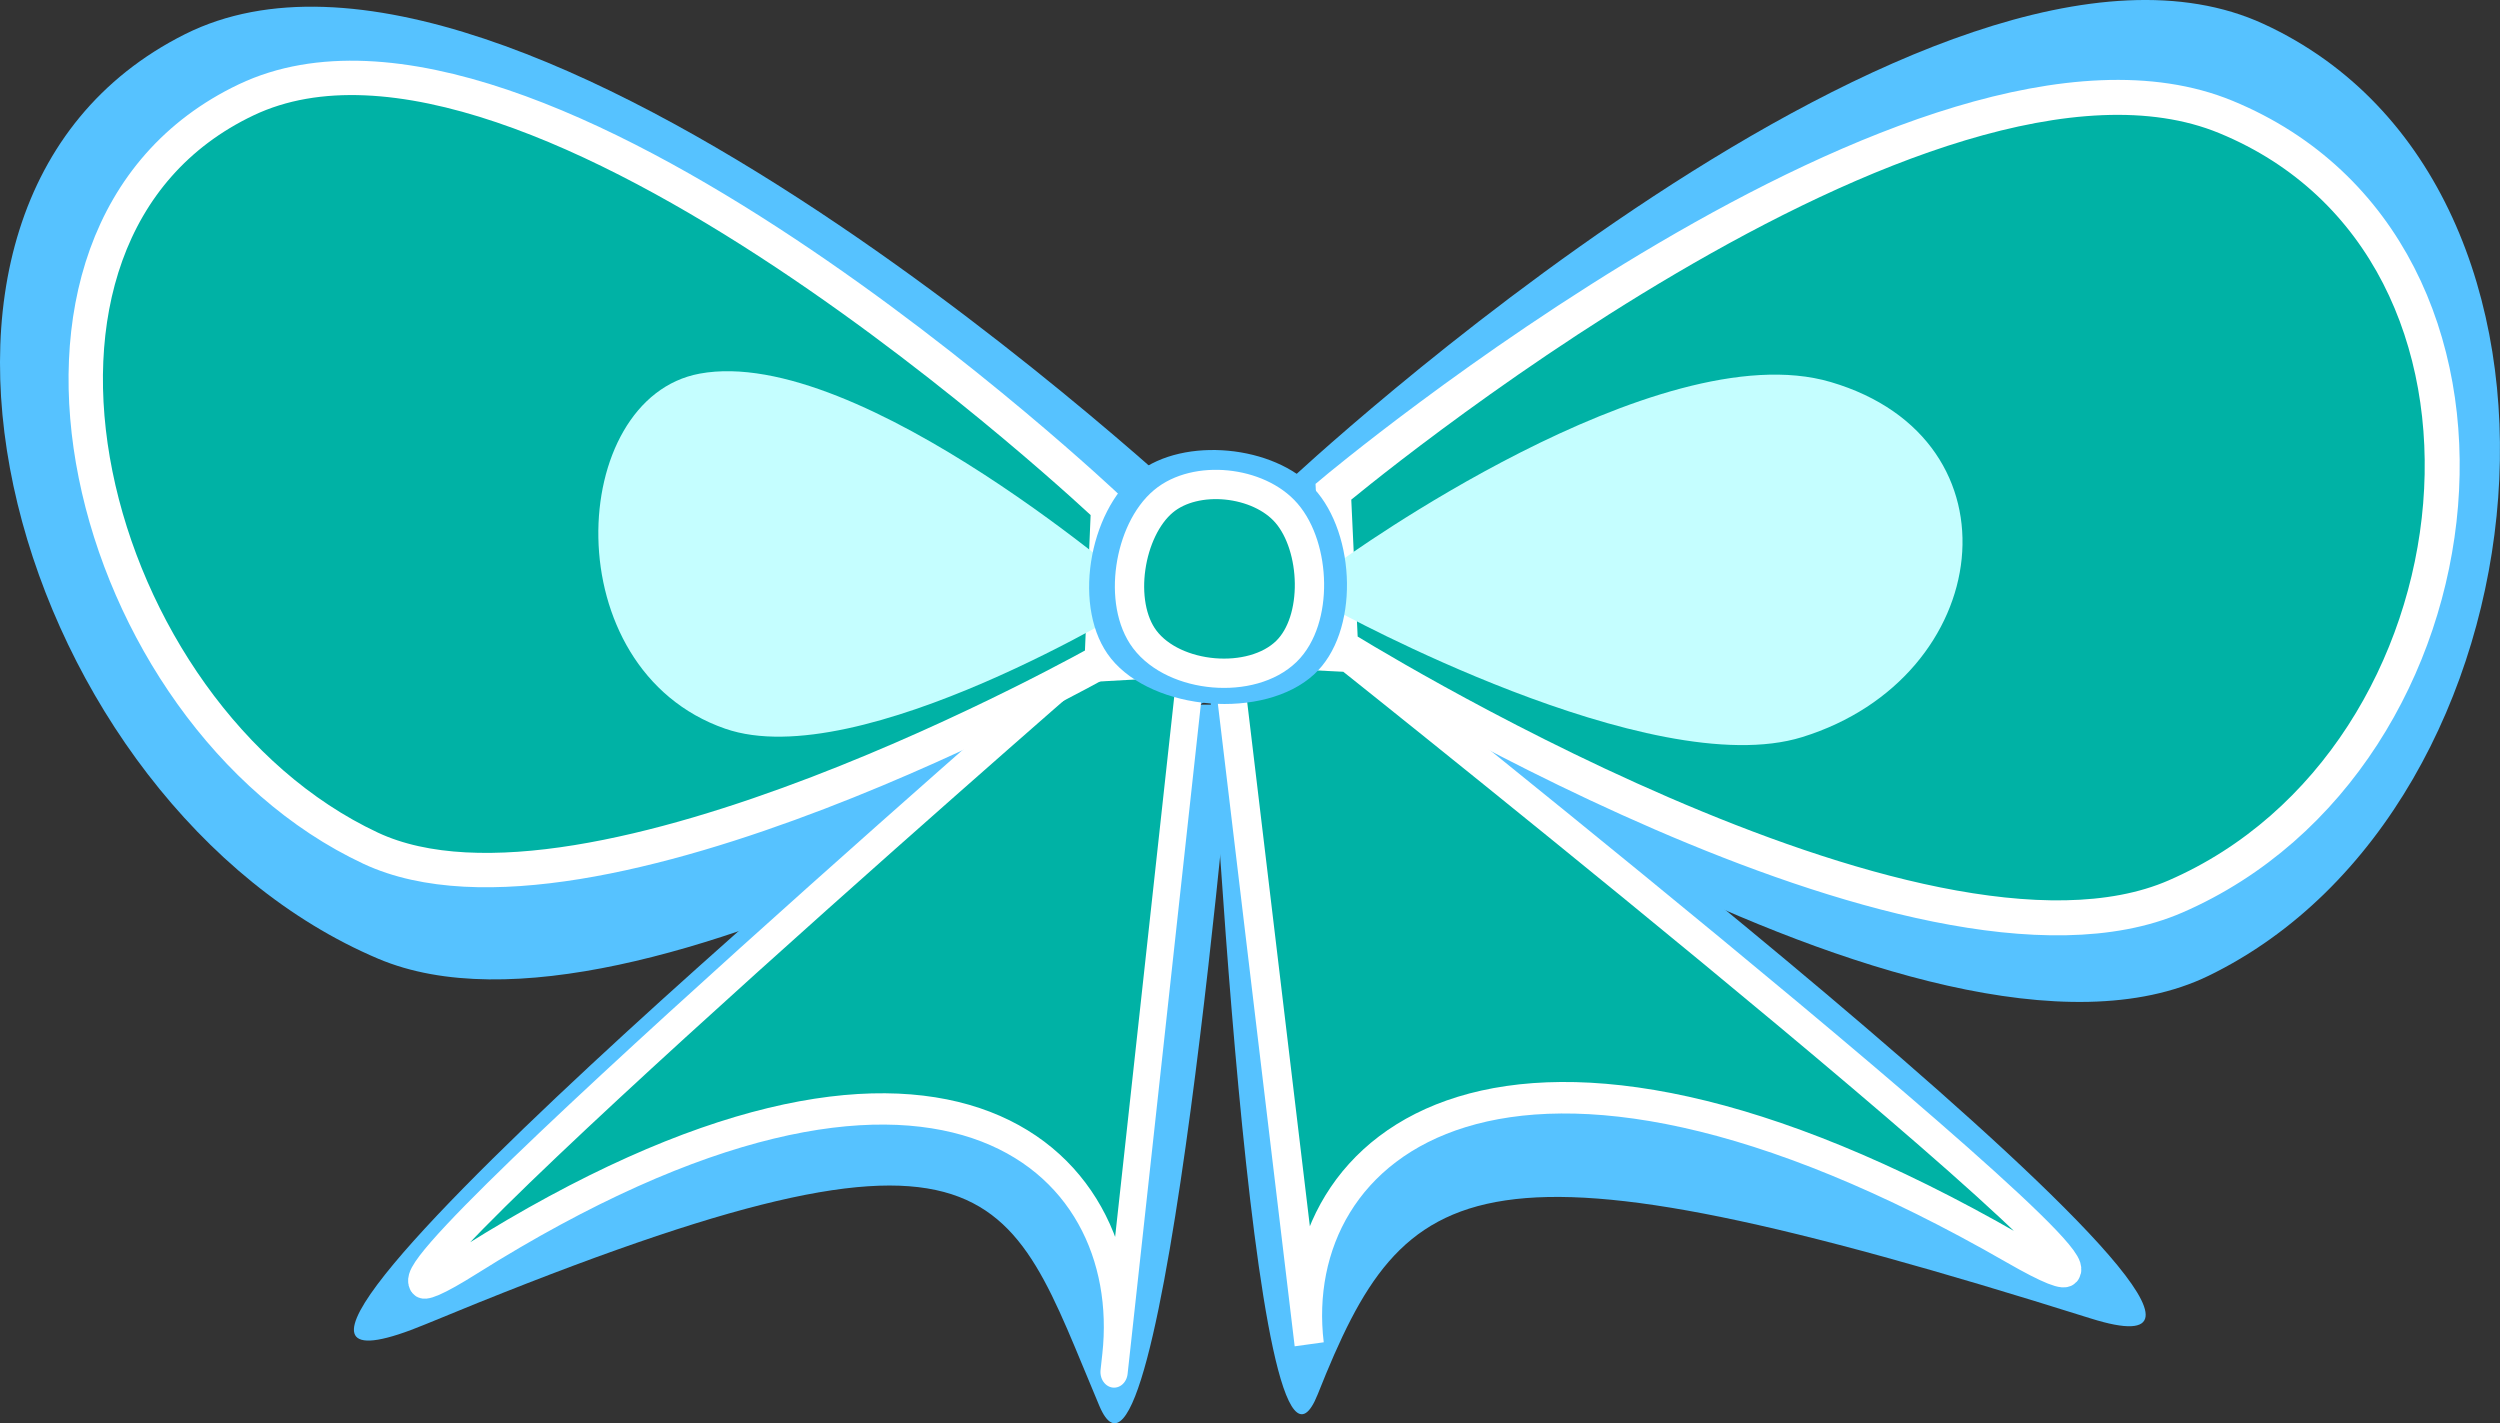
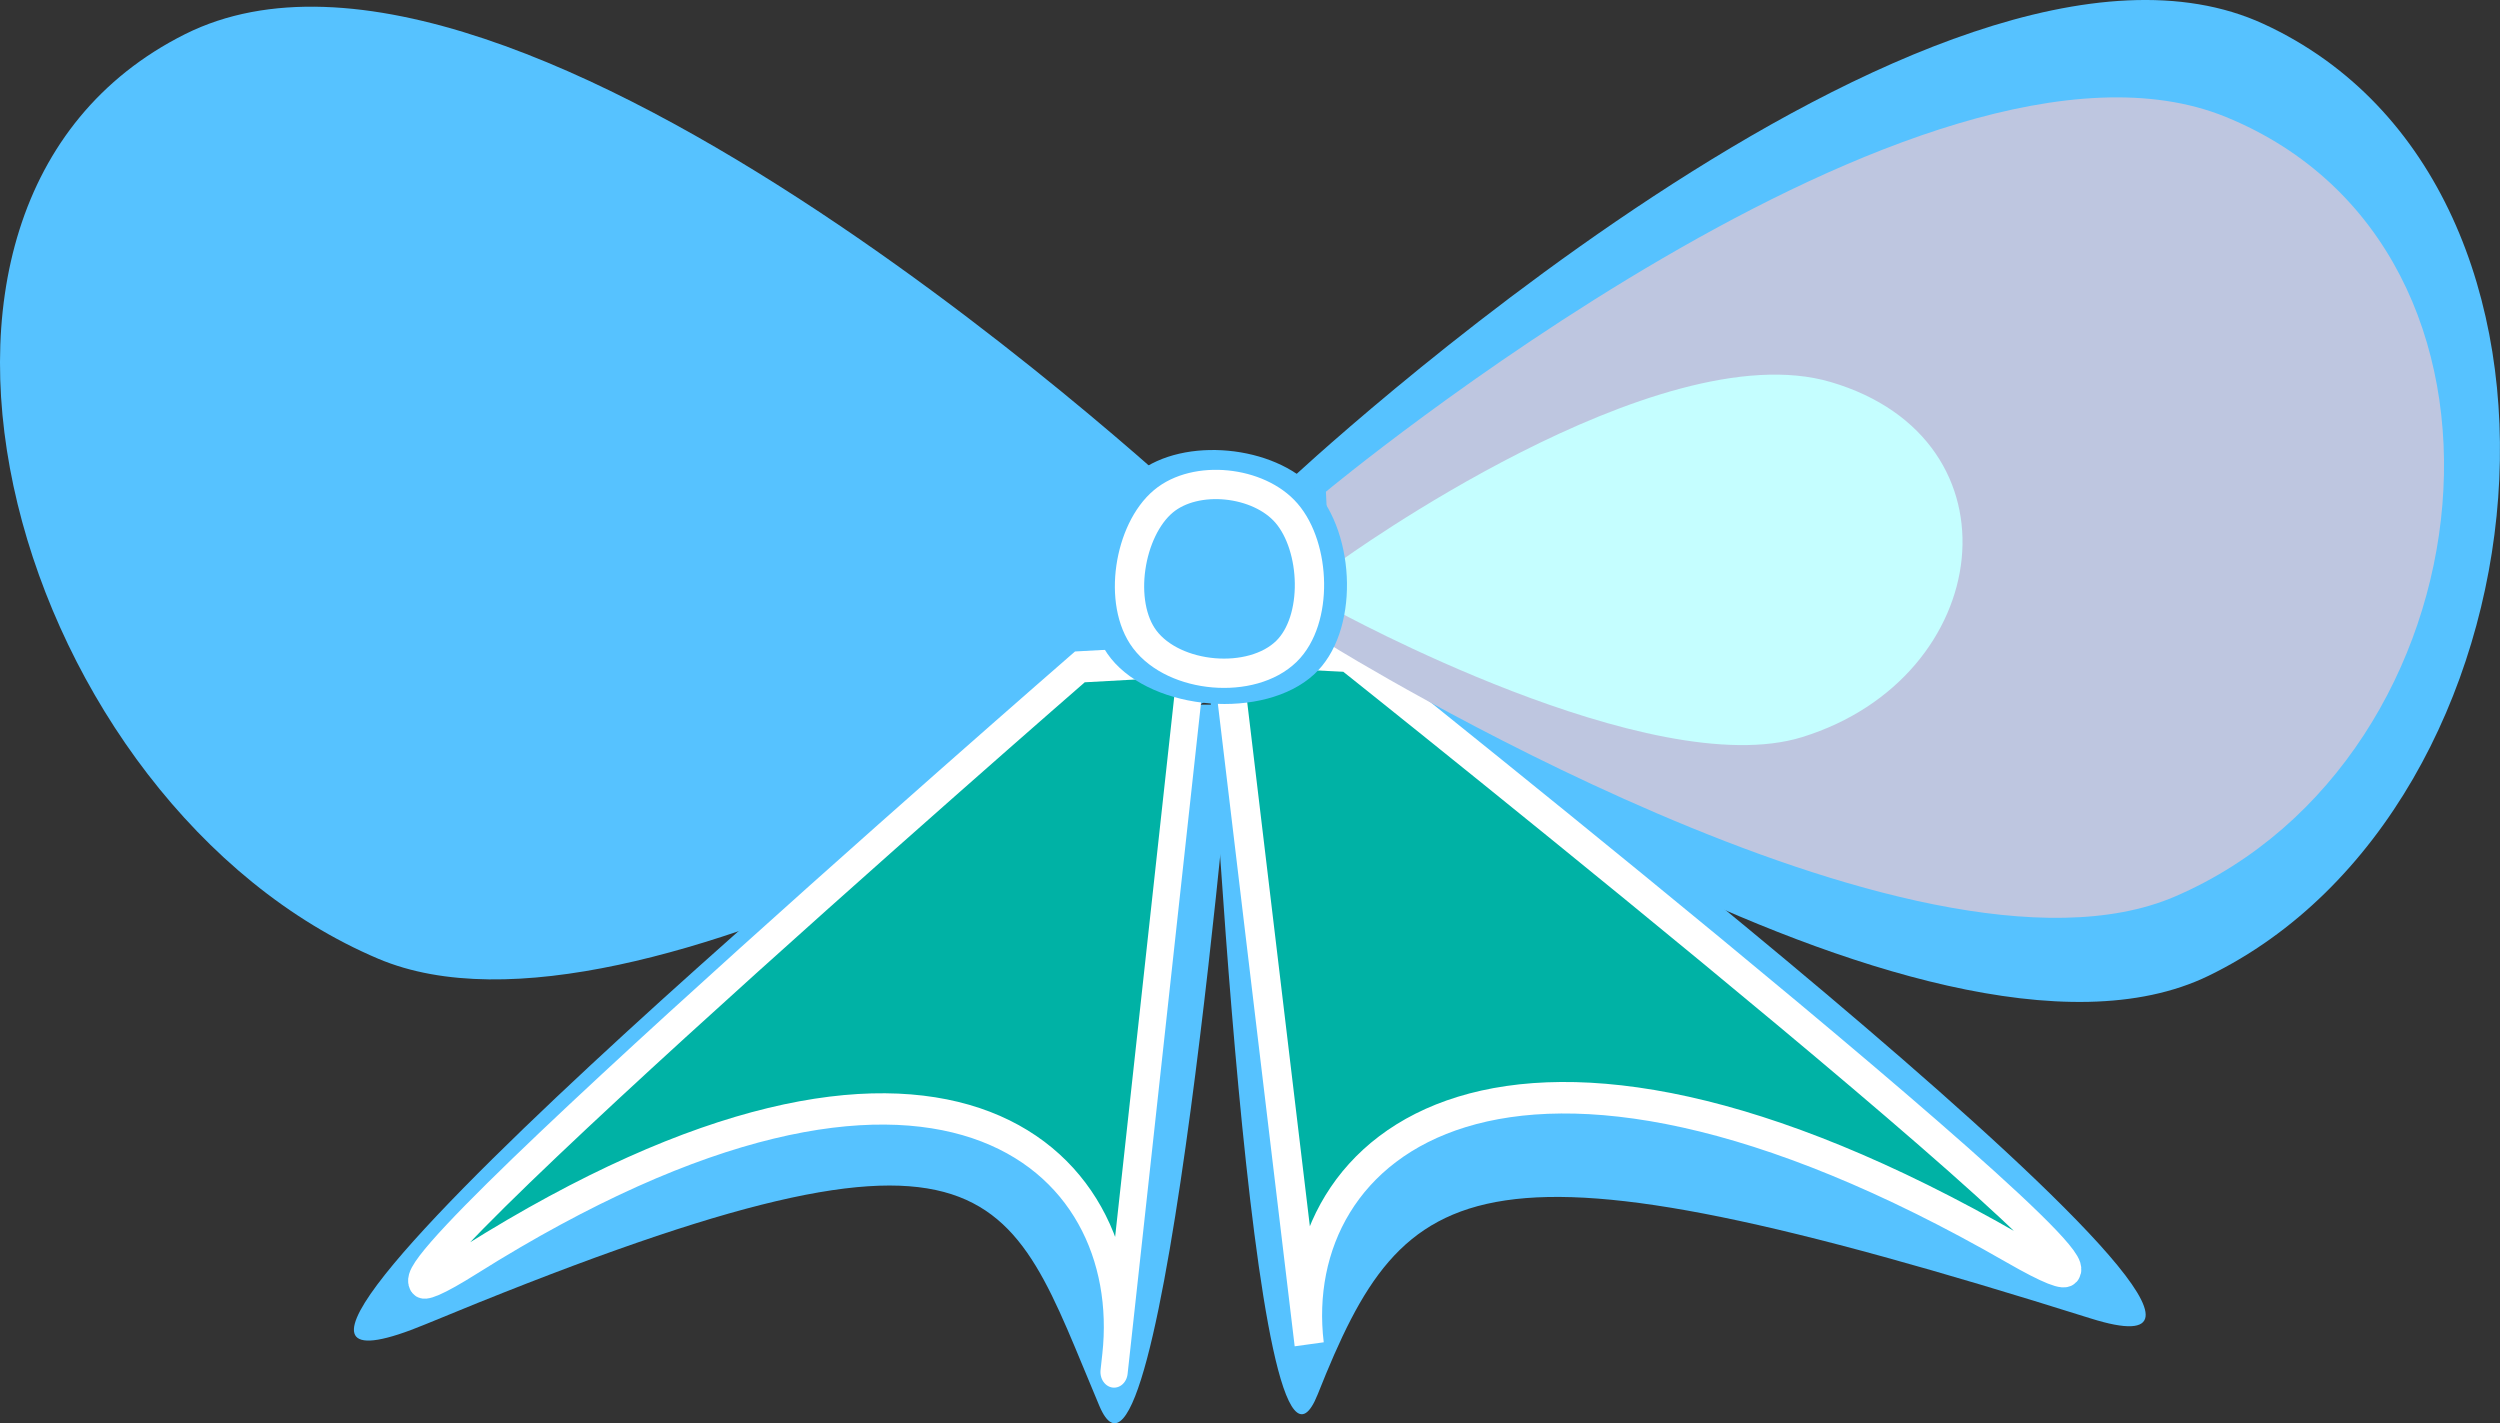
<svg xmlns="http://www.w3.org/2000/svg" xmlns:ns1="http://sodipodi.sourceforge.net/DTD/sodipodi-0.dtd" xmlns:ns2="http://www.inkscape.org/namespaces/inkscape" id="svg4065" ns1:docname="_svgclean2.svg" viewBox="0 0 297.39 169.31" version="1.1" ns2:version="0.48.3.1 r9886">
  <rect x="0" y="0" width="297.39" height="169.31" fill="#333333" stroke="none" />
  <ns1:namedview id="base" bordercolor="#666666" ns2:pageshadow="2" ns2:window-y="0" pagecolor="#ffffff" ns2:window-maximized="0" ns2:zoom="1" ns2:window-x="0" ns2:window-height="645" showgrid="false" borderopacity="1.0" ns2:current-layer="layer1" ns2:cx="169.80563" ns2:cy="-792.36304" ns2:window-width="674" ns2:pageopacity="0.0" ns2:document-units="mm" />
  <g id="layer1" ns2:label="Layer 1" ns2:groupmode="layer" transform="translate(-13.764 -6.521)">
    <g id="g4724" transform="translate(-3,3)">
      <path id="path3775" d="m135.84 87.344h27.791s-8.624 101.05-16.091 83.417c-11.19-26.44-11.42-38.19-80.161-9.71-38.968 16.14 68.461-73.706 68.461-73.706z" ns1:nodetypes="ccssc" style="fill:#56c2ff" ns2:connector-curvature="0" />
      <path id="path2993" d="m159.64 64.496s-81.298-76.726-120.87-56.908c-40.927 20.5-19.845 91.835 22.987 109.98 31.094 13.18 98.813-30.903 98.813-30.903z" ns1:nodetypes="caacc" style="fill:#56c2ff" ns2:connector-curvature="0" />
      <path id="path3777" ns2:connector-curvature="0" ns1:nodetypes="ccssc" style="fill:#56c2ff" d="m185.66 82.714-25.151-0.893s5.218 107.15 13.017 87.535c10.463-26.308 18.417-32.131 91.929-9.002 34.706 10.92-79.796-77.64-79.796-77.64z" />
      <path id="path3763" ns2:connector-curvature="0" ns1:nodetypes="caacc" style="fill:#56c2ff" d="m170.01 60.808s77.157-72.341 116.02-54.439c41.88 19.29 34.73 93.18-6.55 113.23-33.39 16.22-108.53-36.29-108.53-36.29z" />
      <g id="g4680" transform="matrix(1.061,0,0,1.141,-16.249,-23.088)">
        <path id="path3781" ns2:connector-curvature="0" ns1:nodetypes="ccssc" style="fill:#00b2a5" d="m182.3 91.74-13.706-0.642 9.305 72.374c-2.679-20.834 21.998-40.442 78.963-9.99 31.905 17.055-74.562-61.742-74.562-61.742z" />
        <path id="path3785" d="m182.3 91.74-13.706-0.642 9.305 72.374c-2.679-20.834 21.998-40.442 78.963-9.99 31.905 17.055-74.562-61.742-74.562-61.742z" ns1:nodetypes="ccssc" style="stroke:#ffffff;stroke-width:3.284;fill:none" ns2:connector-curvature="0" />
      </g>
      <path id="path3765" d="m174.49 62.014s71.197-59.237 107.06-44.578c38.641 15.796 32.044 76.302-6.043 92.723-30.81 13.28-100.15-29.72-100.15-29.72z" ns1:nodetypes="caacc" style="fill:#bec6e0" ns2:connector-curvature="0" />
      <g id="g4676" transform="matrix(.974 0 0 1.119 7.06 -19.654)">
        <path id="path3779" d="m141.85 91.604 13.682-0.655s-11.219 89.253-9.288 73.892c2.674-21.271-21.958-41.291-78.82-10.2-31.846 17.413 74.426-63.037 74.426-63.037z" ns1:nodetypes="ccssc" style="fill:#00b2a5" ns2:connector-curvature="0" />
        <path id="path3783" ns2:connector-curvature="0" ns1:nodetypes="ccssc" style="stroke:#ffffff;stroke-width:3.328;fill:none" d="m141.85 91.604 13.682-0.655s-11.219 89.253-9.288 73.892c2.674-21.271-21.958-41.291-78.82-10.2-31.846 17.413 74.426-63.037 74.426-63.037z" />
      </g>
-       <path id="path3767" ns2:connector-curvature="0" ns1:nodetypes="caacc" style="fill:#00b2a5" d="m148.58 63.936s-68.395-64.774-102.53-48.54c-33.684 16.026-19.034 73.171 14.806 89.024 25.977 12.17 86.964-22.282 86.964-22.282z" />
-       <path id="path3787" ns2:connector-curvature="0" ns1:nodetypes="caacc" style="stroke:#ffffff;stroke-width:4.16;fill:#00b2a5" d="m175.38 62.014s70.606-59.237 106.17-44.578c38.321 15.796 31.778 76.302-5.993 92.723-30.554 13.283-99.318-29.719-99.318-29.719z" />
-       <path id="path3789" d="m148.58 63.936s-68.395-64.774-102.53-48.54c-33.684 16.026-19.034 73.171 14.806 89.024 25.977 12.17 86.964-22.282 86.964-22.282z" ns1:nodetypes="caacc" style="stroke:#ffffff;stroke-width:4.088;fill:none" ns2:connector-curvature="0" />
      <path id="path3825" ns2:connector-curvature="0" ns1:nodetypes="caacc" style="fill:#c5feff" d="m176.23 70.257s37.689-27.369 58.311-21.291c23.173 6.83 19.494 35.143-3.396 42.237-17.968 5.569-55.541-15.114-55.541-15.114z" />
-       <path id="path4638" d="m153.33 74.603s-34.229-30.166-53.33-26.638c-15.789 2.916-17.369 35.143 3.026 42.237 16.009 5.569 49.486-15.114 49.486-15.114z" ns1:nodetypes="csacc" style="fill:#c5feff" ns2:connector-curvature="0" />
      <path id="path3769" d="m152.1 59.746c5.507-4.328 16.242-3.257 20.976 1.895 5.001 5.442 5.446 17.107 0 22.109-5.931 5.447-19.107 4.371-24.154-1.895-4.681-5.812-2.698-17.491 3.178-22.109z" ns1:nodetypes="aaaaa" style="fill:#56c2ff" ns2:connector-curvature="0" />
-       <path id="path3771" ns2:connector-curvature="0" ns1:nodetypes="aaaaa" style="fill:#00b2a5" d="m155.16 63.154c3.843-3.217 11.334-2.421 14.638 1.409 3.49 4.045 3.801 12.715 0 16.433-4.139 4.049-13.334 3.249-16.856-1.409-3.267-4.32-1.883-13.001 2.218-16.433z" />
      <path id="path3791" d="m155.16 63.154c3.843-3.217 11.334-2.421 14.638 1.409 3.49 4.045 3.801 12.715 0 16.433-4.139 4.049-13.334 3.249-16.856-1.409-3.267-4.32-1.883-13.001 2.218-16.433z" ns1:nodetypes="aaaaa" style="stroke:#ffffff;stroke-width:3.485;fill:none" ns2:connector-curvature="0" />
    </g>
  </g>
</svg>